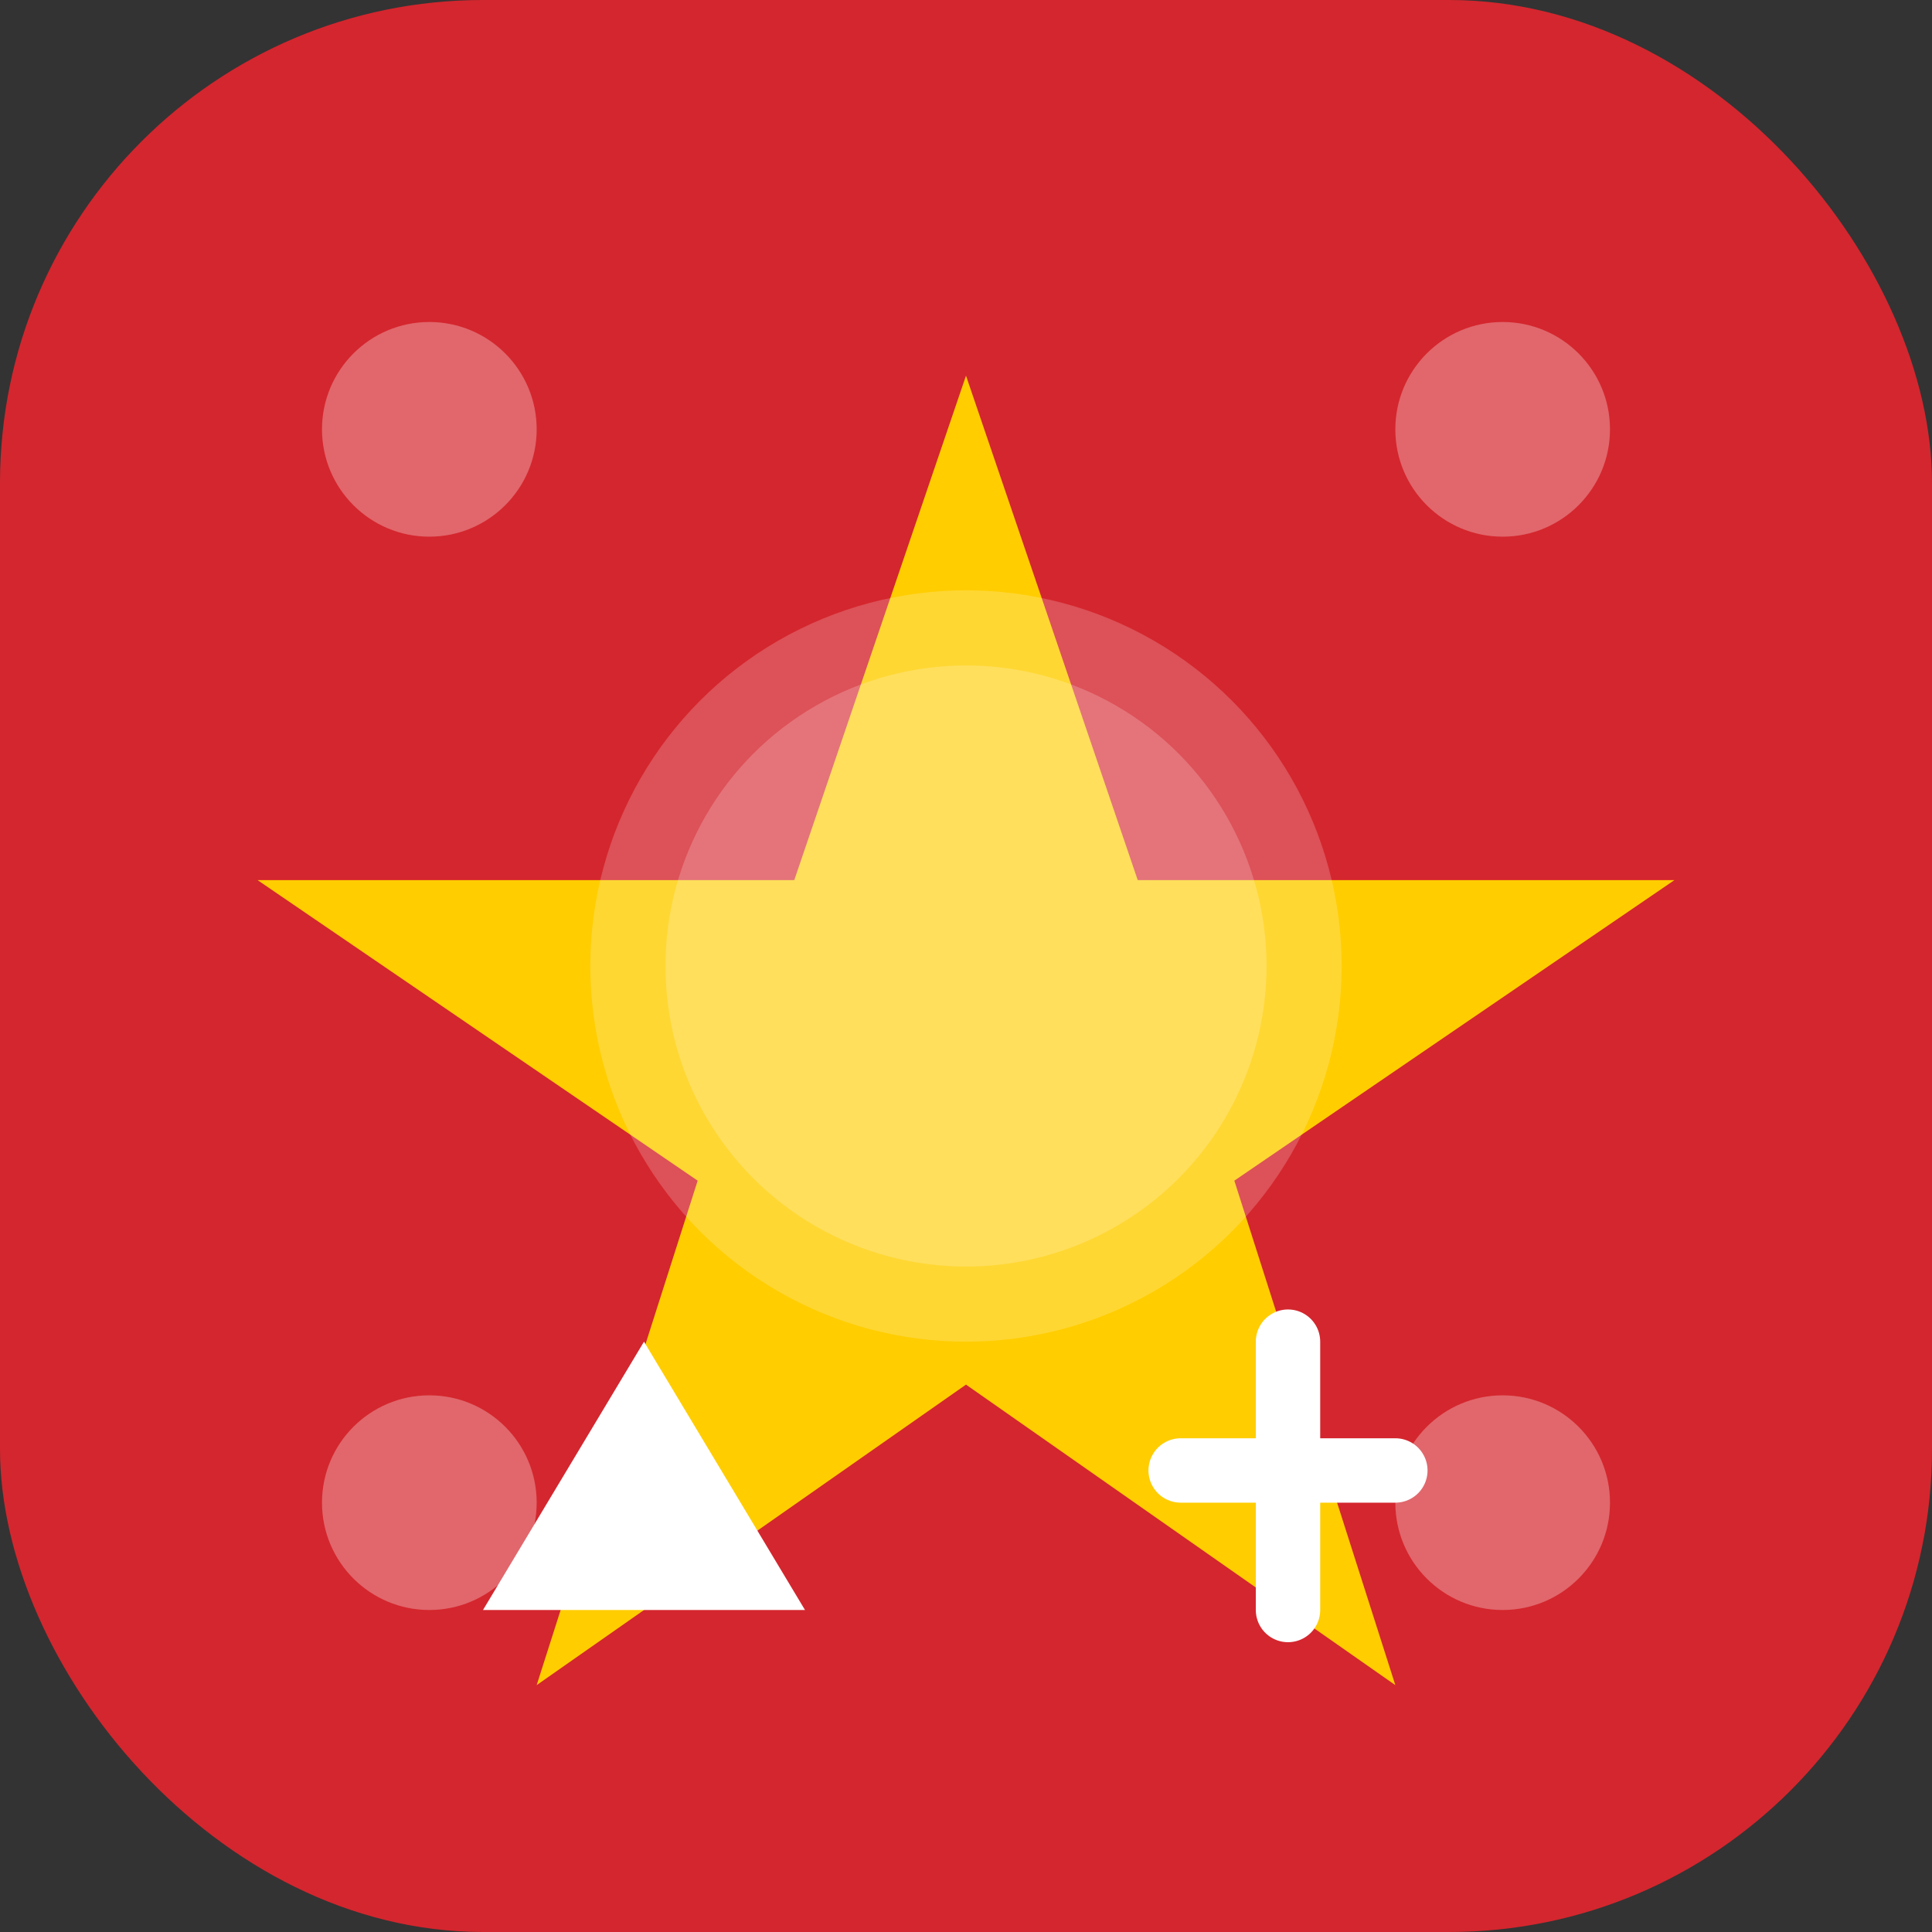
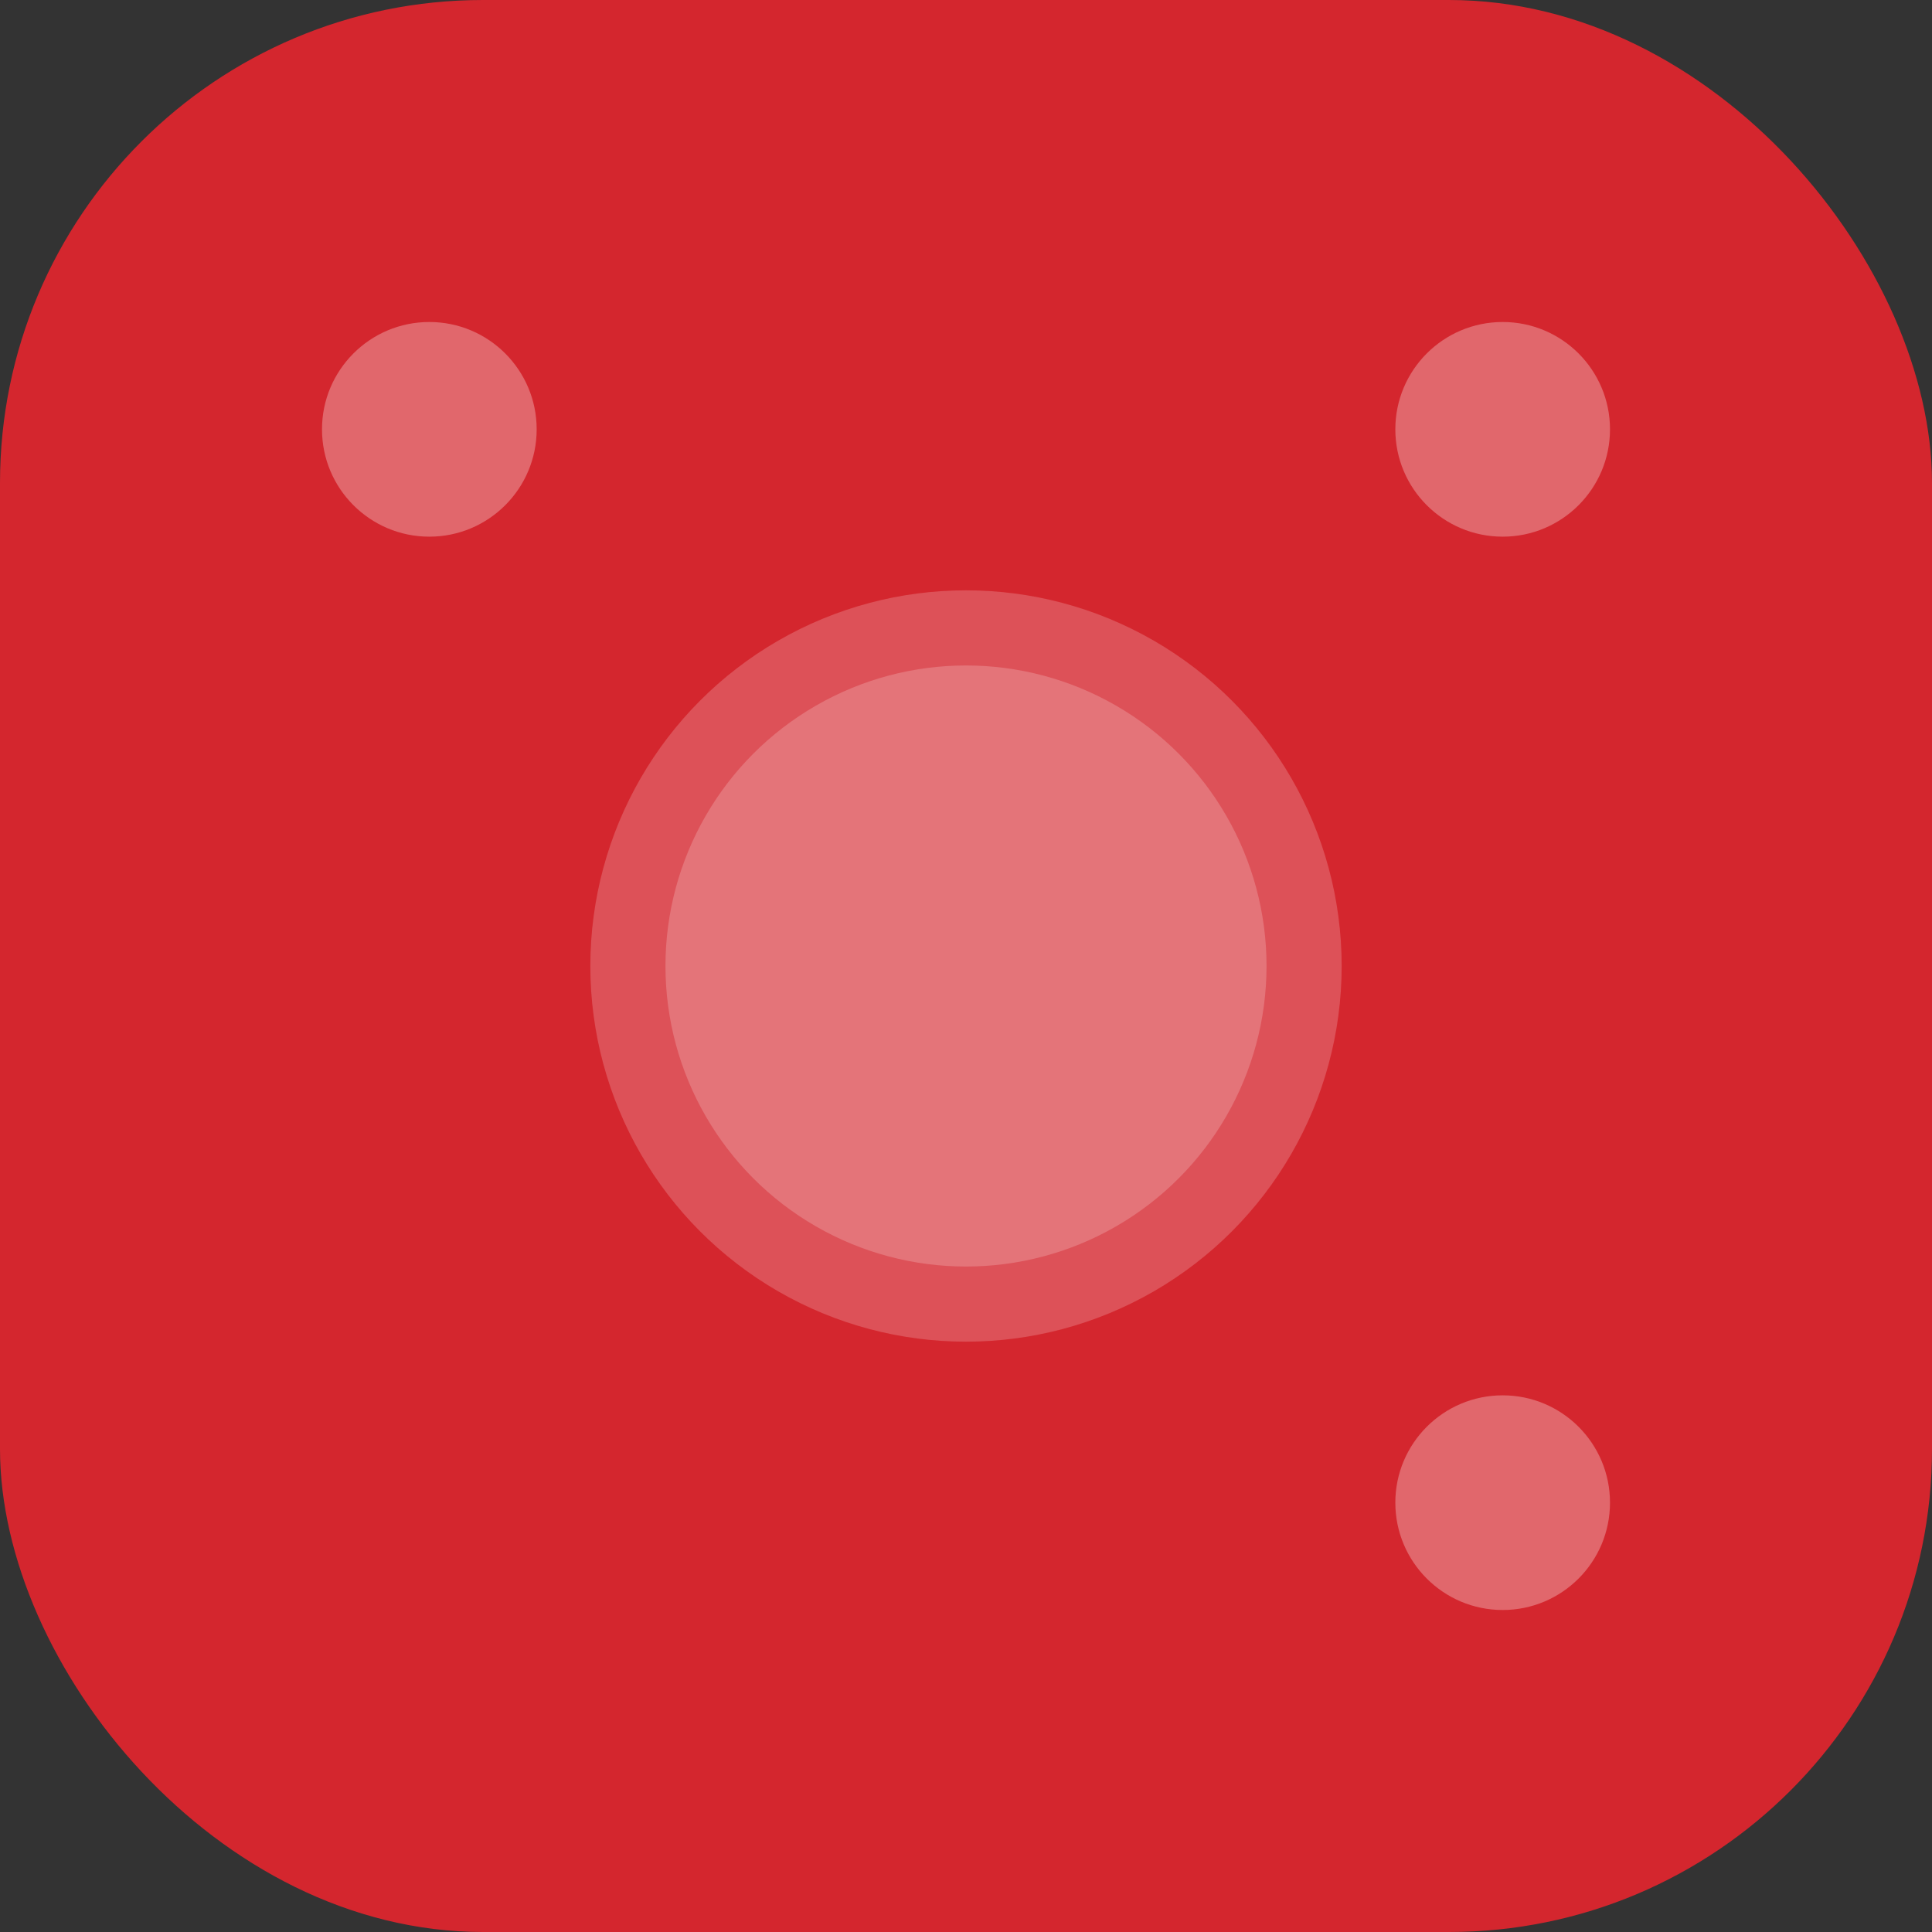
<svg xmlns="http://www.w3.org/2000/svg" width="180" height="180" viewBox="0 0 180 180">
  <rect x="0" y="0" width="180" height="180" fill="#333333" stroke="none" />
  <rect width="180" height="180" rx="45" fill="#d4262e" />
-   <path d="M90 35 L106 82 L156 82 L115 110 L130 157 L90 129 L50 157 L65 110 L24 82 L74 82 Z" fill="#ffcd00" />
  <circle cx="90" cy="90" r="35" fill="#ffffff" opacity="0.2" />
  <circle cx="90" cy="90" r="28" fill="#ffffff" opacity="0.2" />
-   <path d="M60 125L45 150H75L60 125Z" fill="#ffffff" />
-   <path d="M120 125V150" stroke="#ffffff" stroke-width="6" stroke-linecap="round" />
-   <path d="M110 137H130" stroke="#ffffff" stroke-width="6" stroke-linecap="round" />
  <circle cx="40" cy="40" r="10" fill="#ffffff" opacity="0.3" />
  <circle cx="140" cy="40" r="10" fill="#ffffff" opacity="0.3" />
-   <circle cx="40" cy="140" r="10" fill="#ffffff" opacity="0.3" />
  <circle cx="140" cy="140" r="10" fill="#ffffff" opacity="0.3" />
</svg>